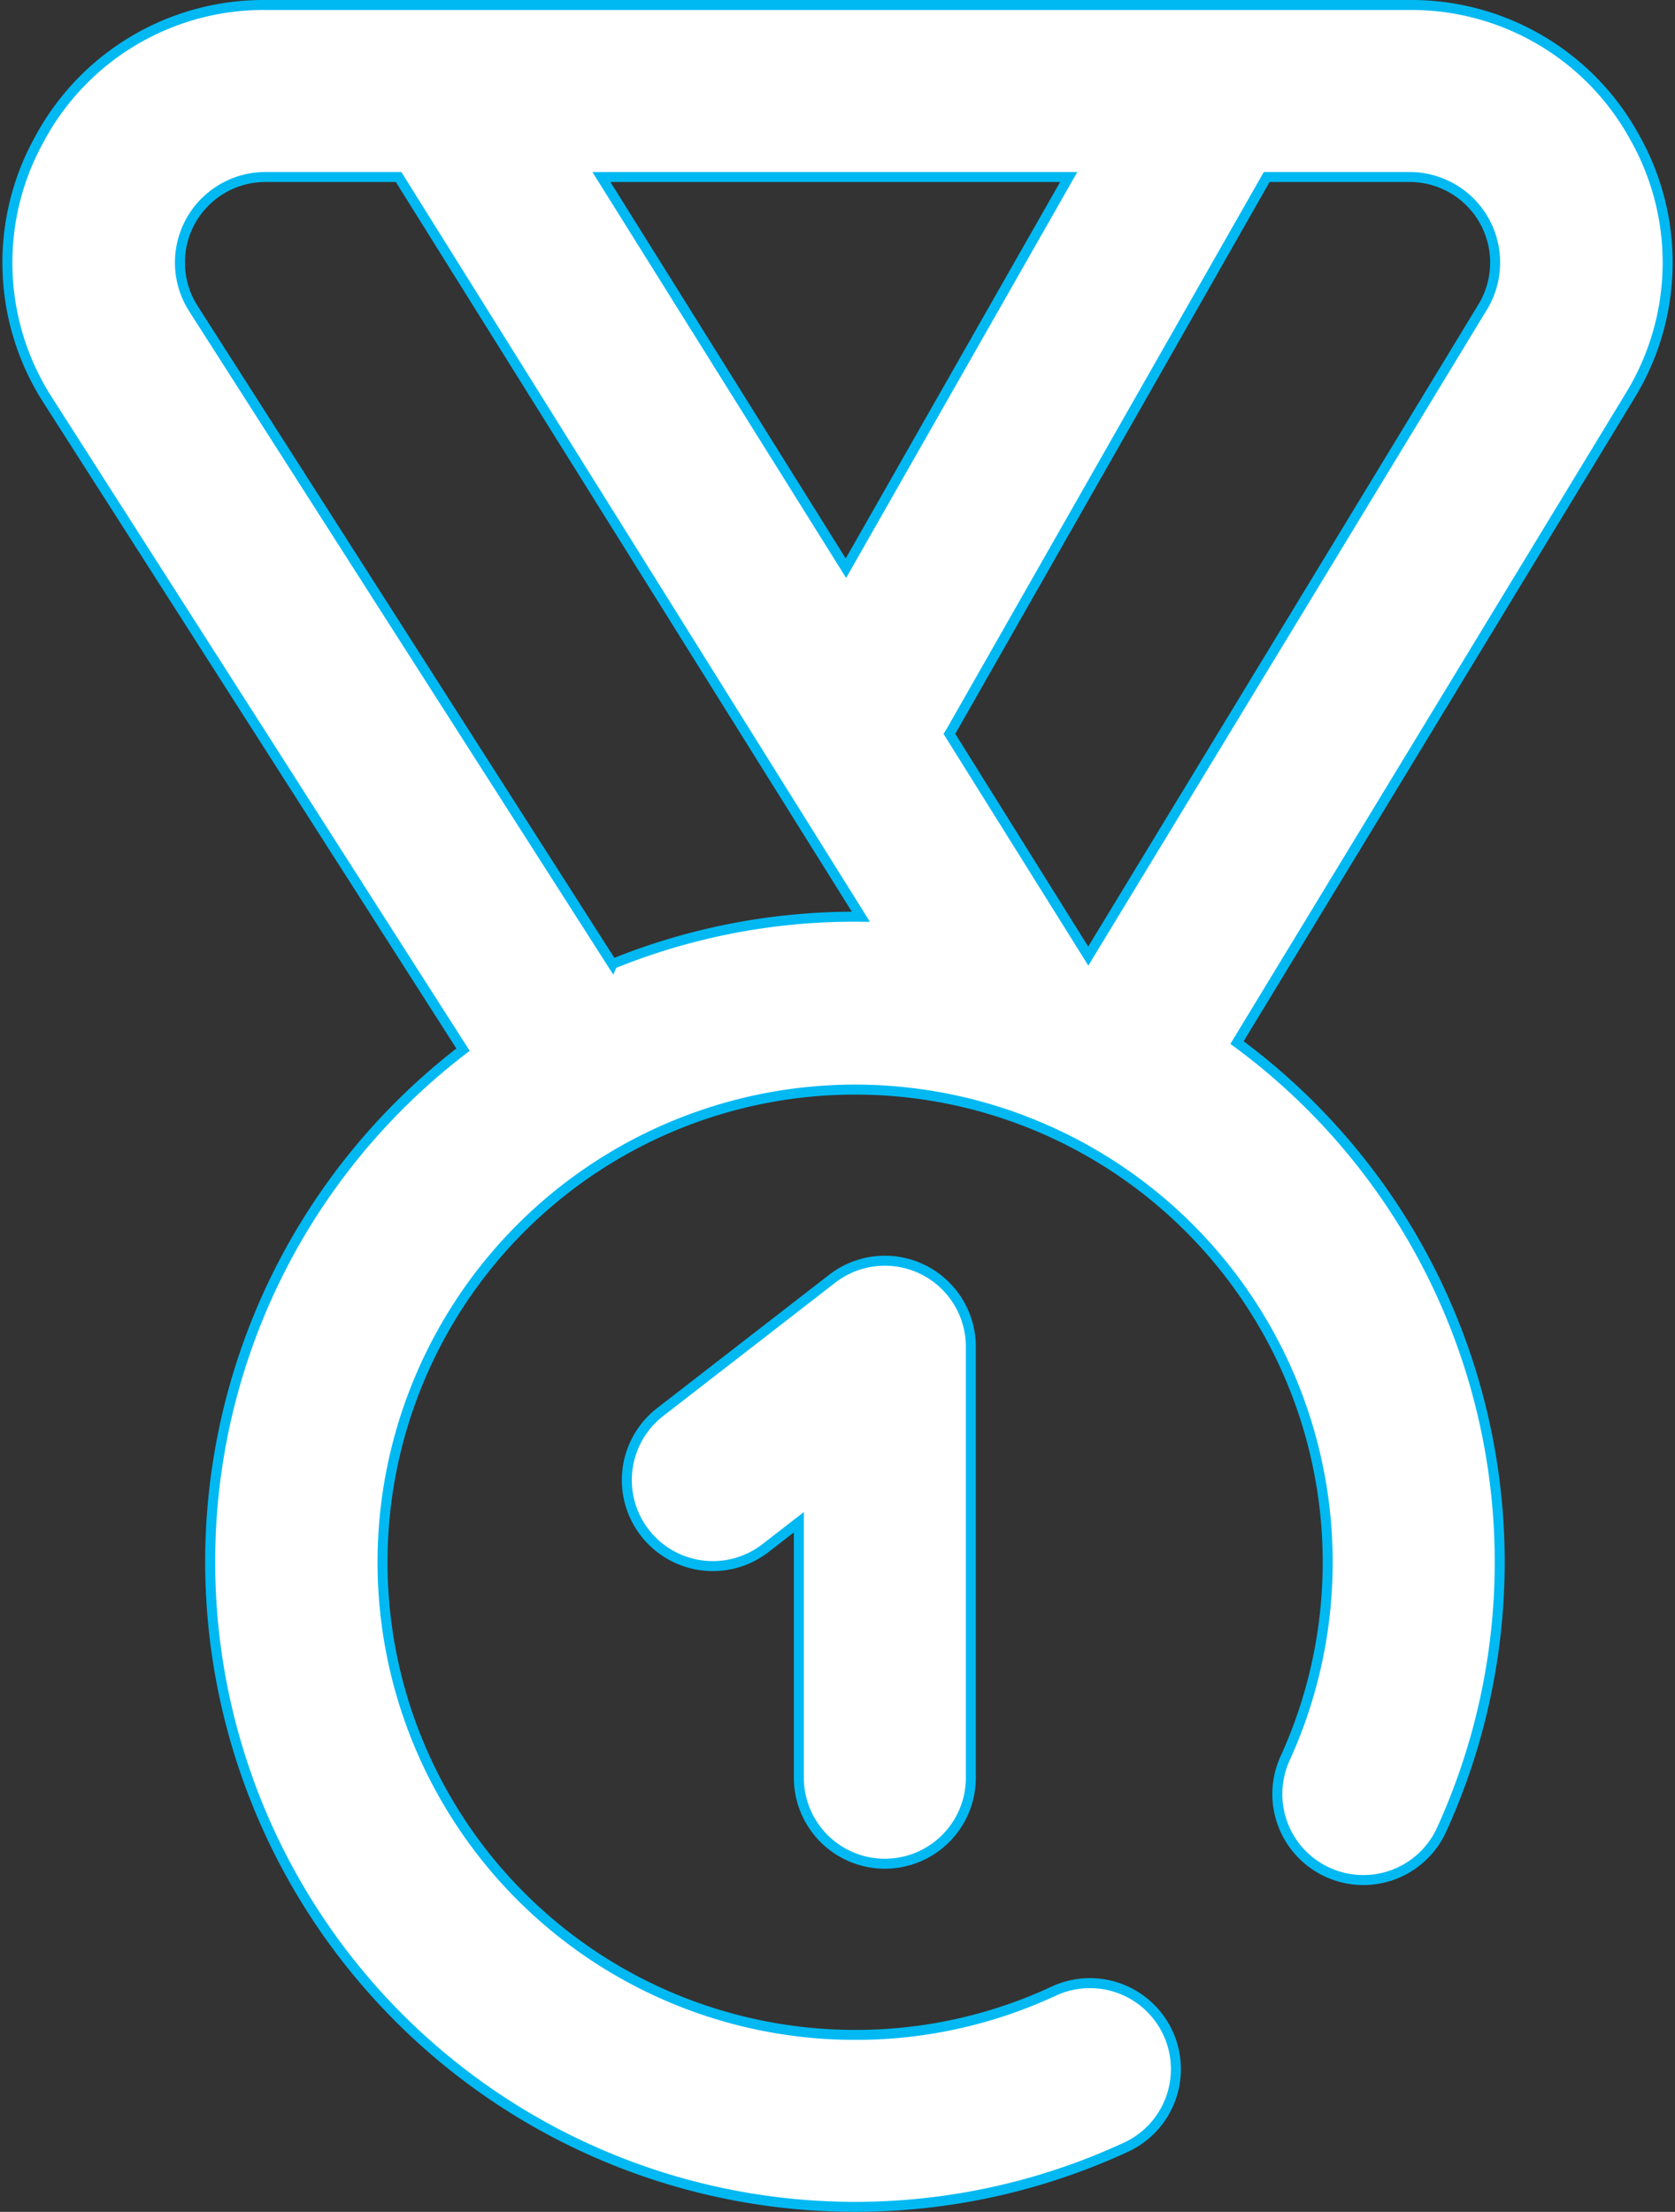
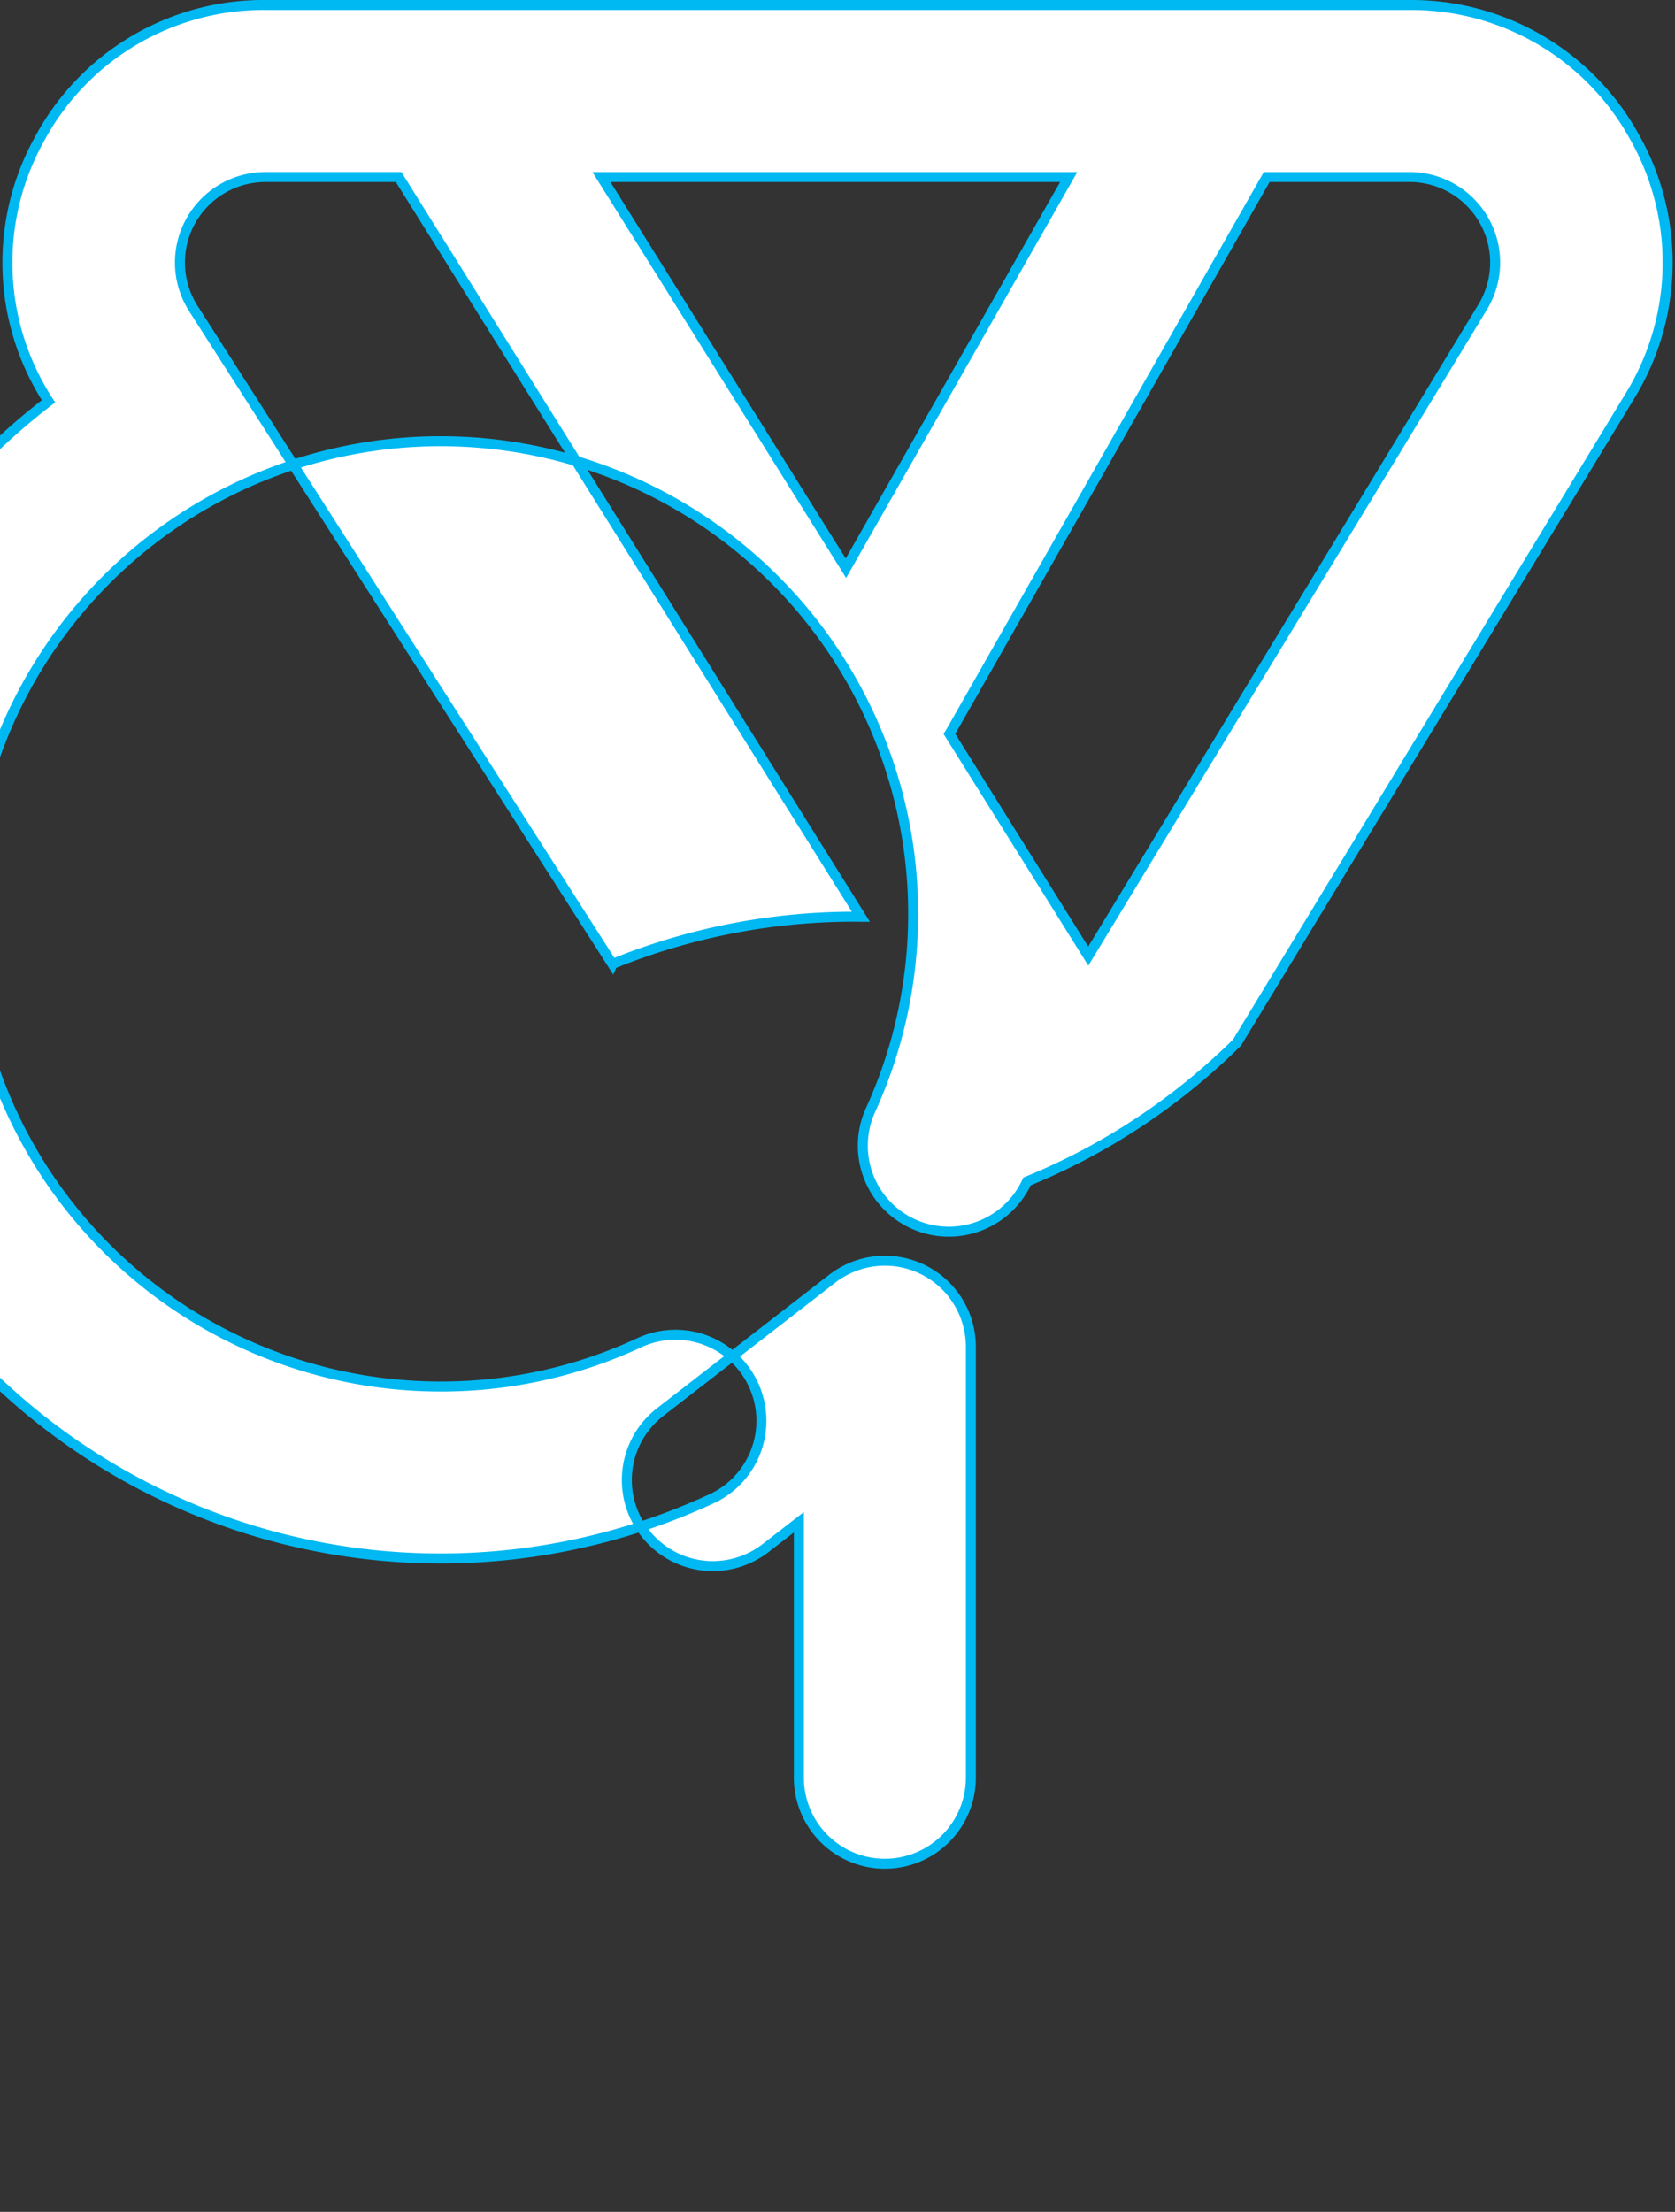
<svg xmlns="http://www.w3.org/2000/svg" width="167.755" height="221.492" viewBox="0 0 167.755 221.492">
  <rect x="0" y="0" width="167.755" height="221.492" fill="#333333" stroke="none" />
  <defs>
    <style>.a{fill:#fff;stroke:#00b9f2;}</style>
  </defs>
-   <path class="a" d="M225.863,13.148A25.492,25.492,0,0,0,203.383,0H88.79A25.453,25.453,0,0,0,66.168,13.405a25.453,25.453,0,0,0,.893,26.28l41.515,64.927a64.592,64.592,0,0,0,66.566,109.825,8.613,8.613,0,0,0-7.3-15.6,46.952,46.952,0,0,1-20.038,4.432,47.33,47.33,0,1,1,43.108-27.7,8.613,8.613,0,0,0,15.666,7.164A64.595,64.595,0,0,0,186.093,103.9l39.329-64.712a25.493,25.493,0,0,0,.44-26.04ZM122.437,17.226h46.8L146.924,56.4Zm1.1,78.809L81.574,30.405a8.565,8.565,0,0,1,7.216-13.18h13.333l46.3,74.079c-.205,0-.409-.008-.615-.008a64.244,64.244,0,0,0-24.27,4.737ZM210.7,30.24l-39.505,65L157.29,72.99c.052-.085.107-.167.156-.254l31.62-55.51h14.316A8.566,8.566,0,0,1,210.7,30.24ZM142.21,177.427V151.934l-3.337,2.586A8.613,8.613,0,0,1,128.321,140.9l17.226-13.35a8.613,8.613,0,0,1,13.889,6.808v43.065a8.613,8.613,0,1,1-17.225,0Z" transform="translate(-62.203 0.5)" />
+   <path class="a" d="M225.863,13.148A25.492,25.492,0,0,0,203.383,0H88.79A25.453,25.453,0,0,0,66.168,13.405a25.453,25.453,0,0,0,.893,26.28a64.592,64.592,0,0,0,66.566,109.825,8.613,8.613,0,0,0-7.3-15.6,46.952,46.952,0,0,1-20.038,4.432,47.33,47.33,0,1,1,43.108-27.7,8.613,8.613,0,0,0,15.666,7.164A64.595,64.595,0,0,0,186.093,103.9l39.329-64.712a25.493,25.493,0,0,0,.44-26.04ZM122.437,17.226h46.8L146.924,56.4Zm1.1,78.809L81.574,30.405a8.565,8.565,0,0,1,7.216-13.18h13.333l46.3,74.079c-.205,0-.409-.008-.615-.008a64.244,64.244,0,0,0-24.27,4.737ZM210.7,30.24l-39.505,65L157.29,72.99c.052-.085.107-.167.156-.254l31.62-55.51h14.316A8.566,8.566,0,0,1,210.7,30.24ZM142.21,177.427V151.934l-3.337,2.586A8.613,8.613,0,0,1,128.321,140.9l17.226-13.35a8.613,8.613,0,0,1,13.889,6.808v43.065a8.613,8.613,0,1,1-17.225,0Z" transform="translate(-62.203 0.5)" />
</svg>